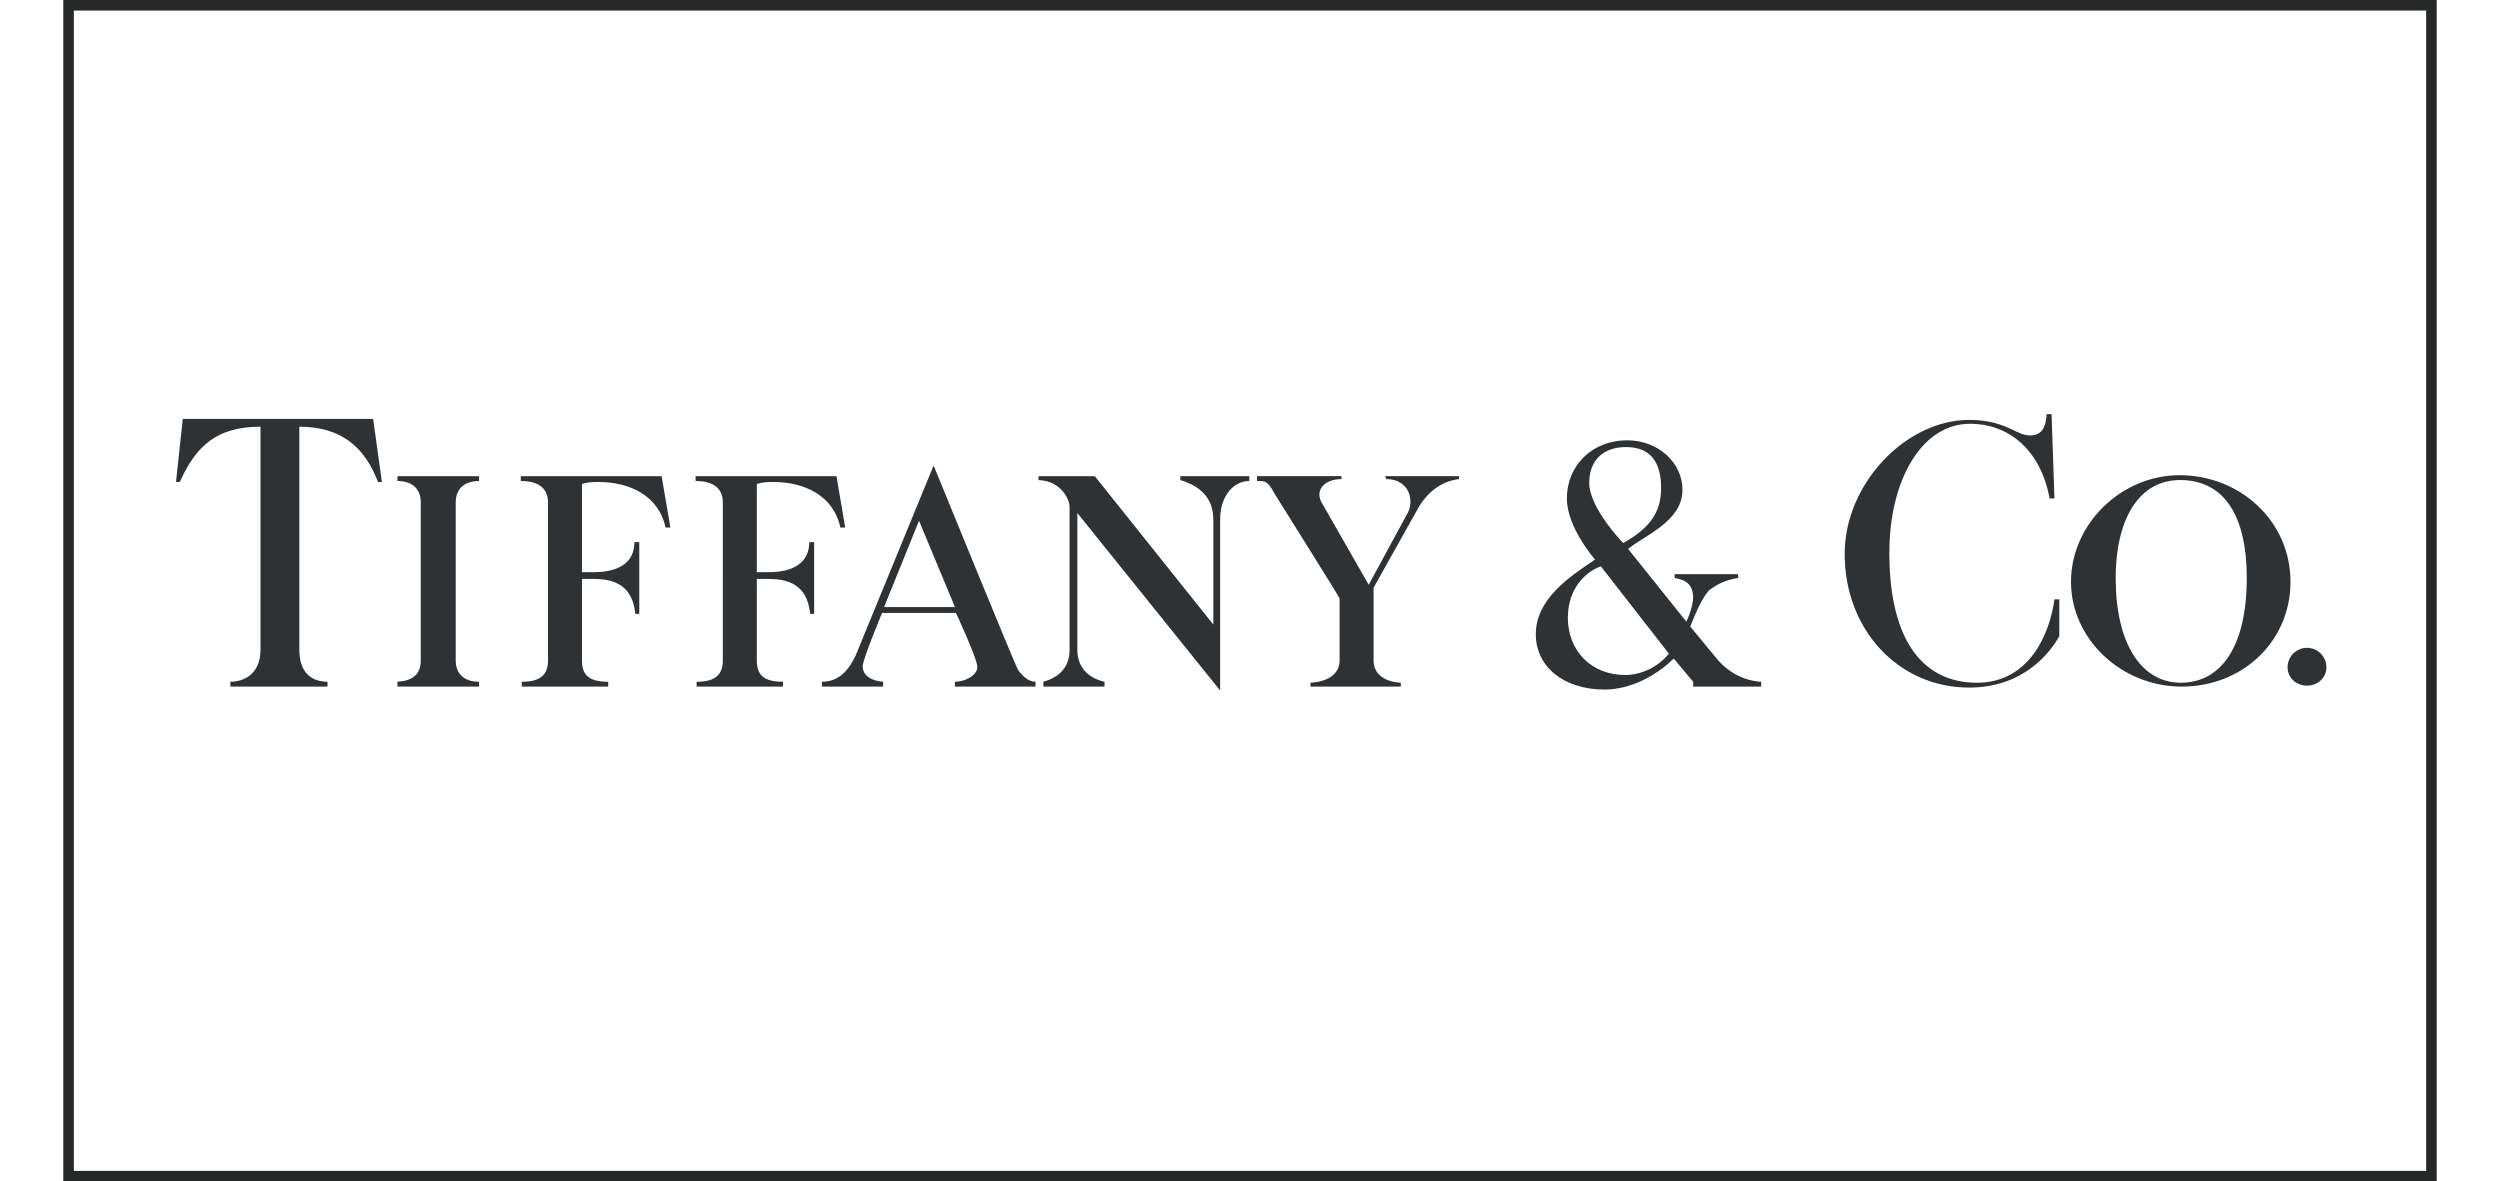
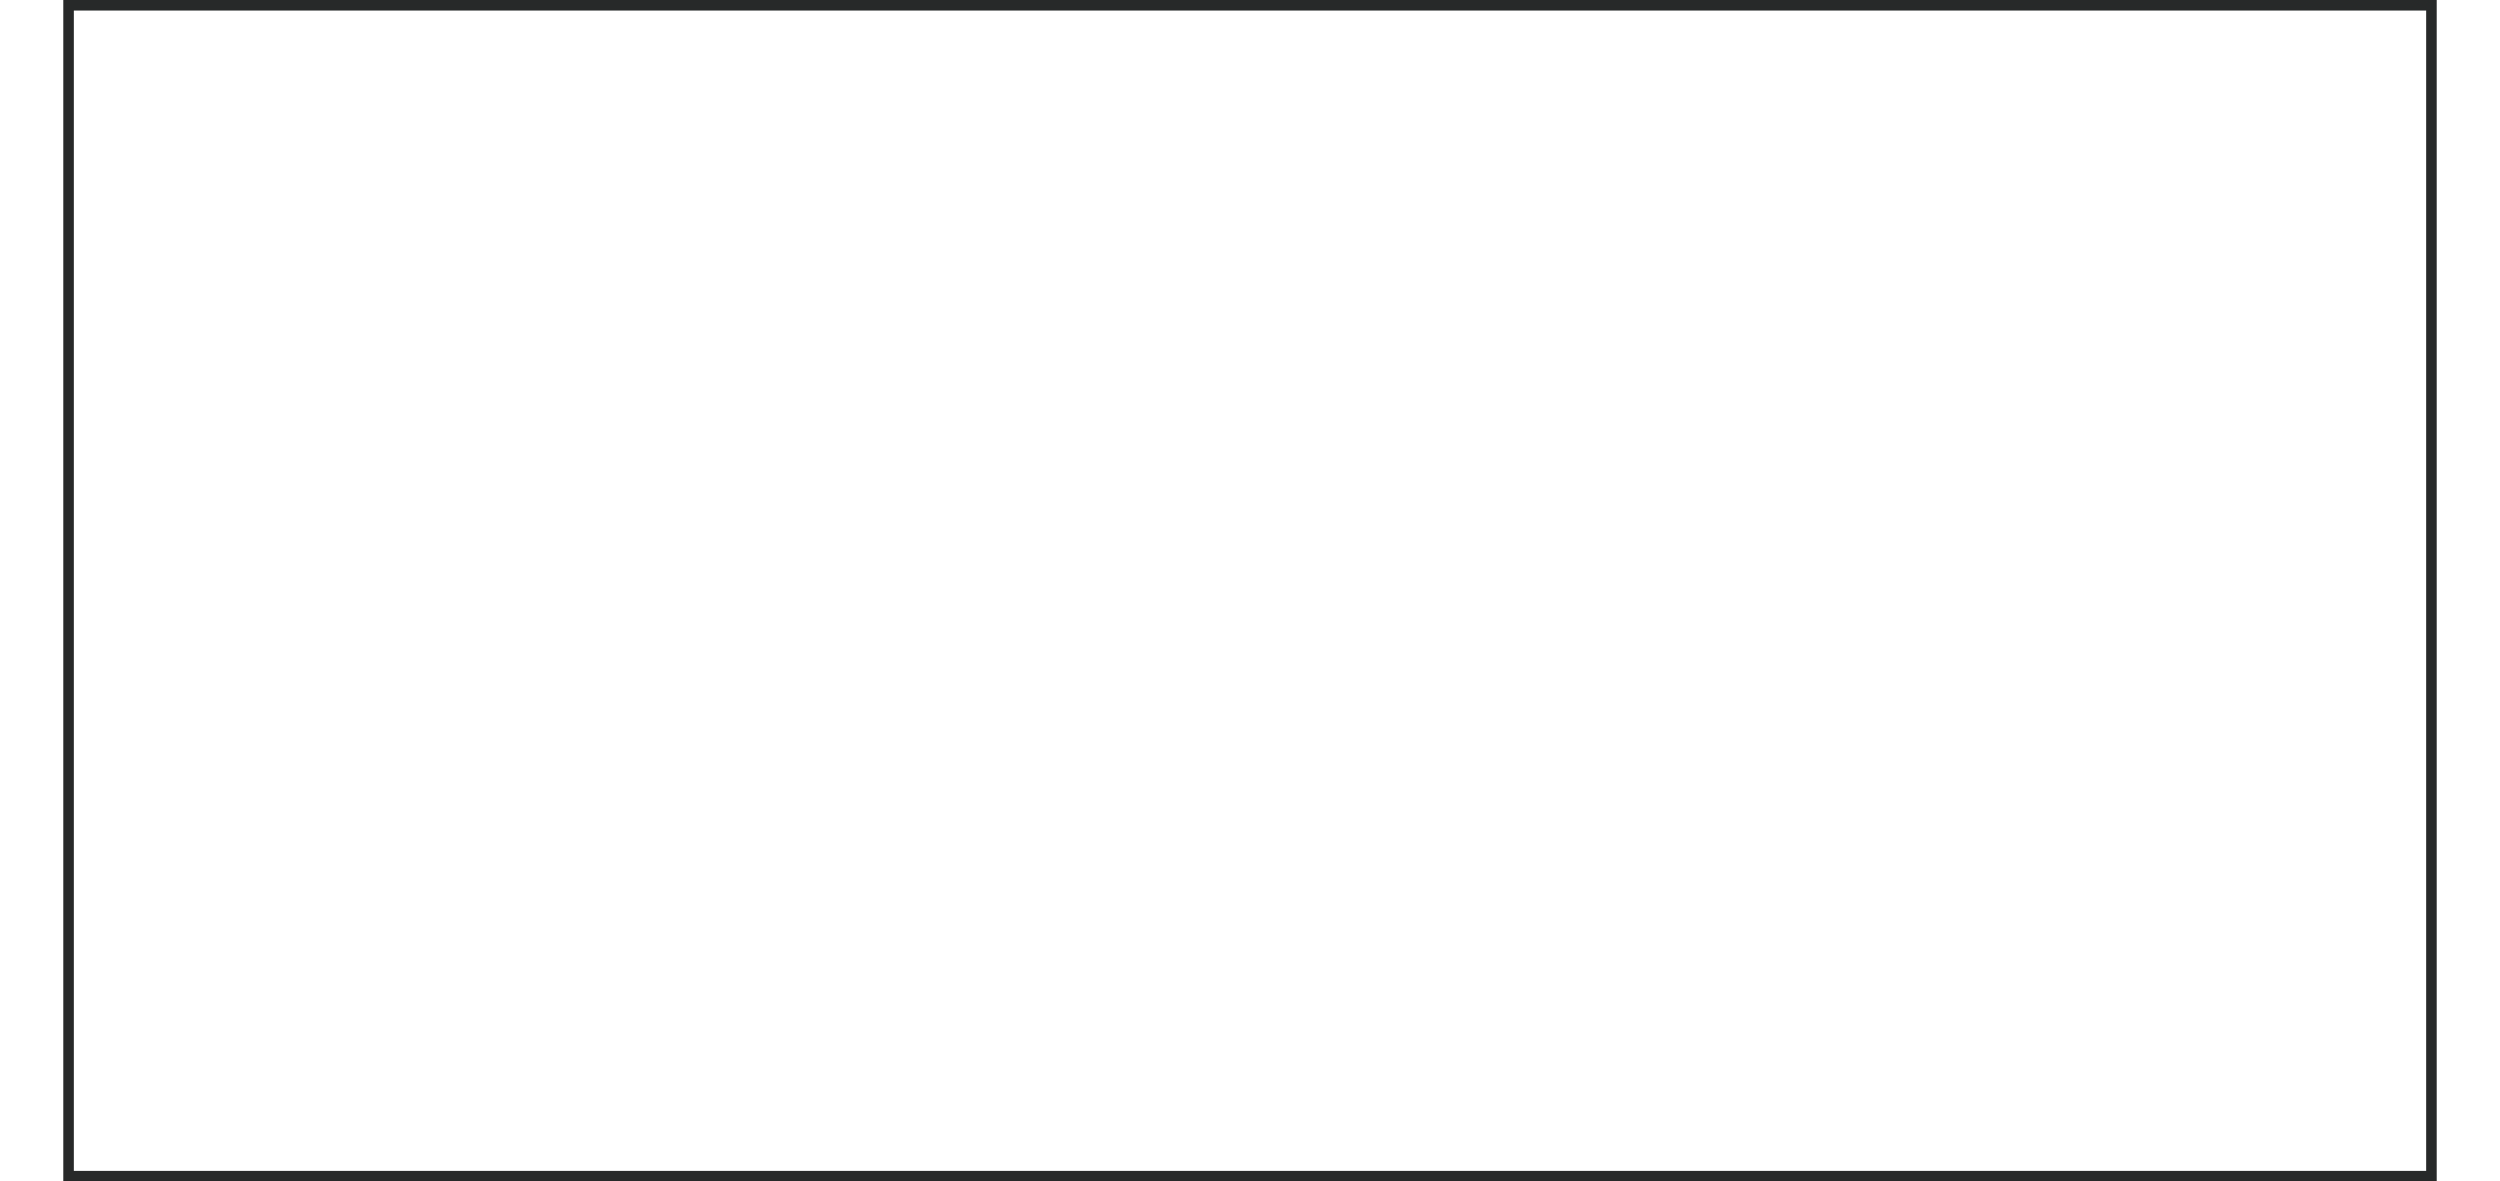
<svg xmlns="http://www.w3.org/2000/svg" width="237" height="112" fill="none">
  <path stroke="#272929" d="M6.5.5h224v111H6.5z" />
-   <path fill-rule="evenodd" clip-rule="evenodd" d="m62.723 45.14.83 4.873h-.461c-.645-3.034-3.407-4.321-6.353-4.321-.46 0-.921 0-1.566.184v8.367h1.105c2.393 0 3.866-.92 3.866-2.85h.46v6.803h-.368c-.184-1.471-.737-3.31-3.866-3.31h-1.197v7.724c0 1.287.552 2.022 2.485 2.022v.461h-8.195v-.46c1.842 0 2.487-.736 2.487-2.023V47.623c0-1.196-.736-2.024-2.578-2.024v-.458h13.35zm16.575 0 .828 4.873h-.46c-.645-3.034-3.409-4.321-6.355-4.321-.46 0-.92 0-1.565.184v8.367h1.106c2.393 0 3.867-.92 3.867-2.85h.46v6.803h-.368c-.185-1.471-.737-3.31-3.868-3.31h-1.197v7.724c0 1.287.553 2.022 2.486 2.022v.461h-8.195v-.46c1.84 0 2.486-.736 2.486-2.023V47.623c0-1.196-.737-2.024-2.579-2.024v-.458h13.354zm-33.885 0v.46c-1.38 0-2.21.735-2.21 2.023v14.985c0 1.38.92 2.022 2.21 2.022v.46h-7.735v-.46c1.382-.09 2.21-.643 2.21-2.022V47.623c0-1.287-.828-2.024-2.21-2.024v-.458h7.735zm-10.038-5.425.829 5.977h-.368c-1.197-3.126-3.315-5.241-7.459-5.241v21.145c0 2.298 1.289 3.034 2.67 3.034v.46H21.84v-.46c1.29 0 2.854-.736 2.854-3.033V40.45c-4.236 0-6.168 1.93-7.642 5.24h-.368l.644-5.976h18.047zm113.258 18.848c0 3.126 2.211 5.425 5.433 5.425 1.382 0 3.038-.645 4.144-2.022l-6.446-8.276c-1.566.553-3.131 2.207-3.131 4.873zm8.84-12.32c-.007-2.555-1.115-3.861-3.314-3.861-2.211 0-3.501 1.288-3.501 3.401 0 2.39 3.224 5.701 3.224 5.701 2.578-1.47 3.591-2.942 3.591-5.24zm-3.131 5.792 5.526 6.898s.551-1.104.644-2.208c0-1.287-.644-1.747-1.749-1.93v-.368h5.985s.091.368 0 .368c-1.105.183-1.935.55-2.764 1.195-.644.828-1.013 1.563-1.749 3.402l2.578 3.126c1.106 1.287 2.579 2.023 4.144 2.113v.461h-6.446v-.461l-1.842-2.205c-1.566 1.563-4.051 2.943-6.537 2.943-3.96 0-6.538-2.208-6.538-5.241 0-3.31 3.13-5.425 5.616-7.08 0 0-2.671-3.034-2.671-5.791 0-3.125 2.394-5.517 5.709-5.517 2.948 0 5.249 2.115 5.249 4.69.001 2.94-3.406 4.227-5.155 5.605zm40.146-12.78.276 8h-.46c-.829-4.506-3.774-7.08-7.551-7.08-4.511 0-7.642 5.241-7.642 12.229 0 8.734 3.499 12.32 8.288 12.32 4.971 0 6.905-4.597 7.366-7.906h.459v3.493c-.827 1.472-3.314 4.872-8.561 4.872-6.632 0-11.788-5.425-11.788-12.687 0-6.619 5.802-12.688 11.788-12.688 3.498 0 4.418 1.472 5.799 1.472 1.013 0 1.474-.644 1.566-2.023h.46v-.001zm24.216 22.158c1.013 0 1.842.829 1.842 1.84 0 1.01-.829 1.746-1.842 1.746-1.012 0-1.842-.735-1.842-1.746 0-1.011.83-1.84 1.842-1.84zm-18.138-6.619c0 6.16 2.392 9.928 6.169 9.928 3.867 0 6.259-3.493 6.259-9.928 0-5.885-2.116-9.195-6.169-9.286-4.142-.092-6.259 3.861-6.259 9.286zm6.077-9.746c5.698.011 10.497 4.33 10.497 10.112 0 5.608-4.511 9.93-10.314 9.93-5.709 0-10.496-4.506-10.496-9.93 0-5.422 4.696-10.112 10.313-10.112zM87.124 49.369l3.407 8.183h-6.722l3.315-8.183zm11.049 15.262c-.737 0-1.289-.643-1.658-1.101-.276-.461-8.01-19.4-8.01-19.4l-7.09 17.283c-.829 2.206-1.934 3.217-3.499 3.217v.46h5.8v-.46c-1.196-.09-1.934-.643-1.934-1.471 0-.643 1.841-5.056 1.841-5.056h6.998s1.934 4.137 2.026 5.056c.093.735-1.013 1.47-2.118 1.47v.462h7.642v-.46h.002zm3.223-3.035c0 1.84-1.197 2.668-2.485 3.034v.46h5.801v-.46c-1.658-.366-2.579-1.471-2.579-3.033V48.635l13.536 16.824V49.28c0-2.3 1.288-3.679 2.762-3.679v-.458h-6.538v.367c1.842.552 3.131 1.655 3.131 3.77v9.93l-11.235-14.067h-5.34v.367c2.301.091 2.946 2.022 2.946 2.482v13.605h.001zM119.167 45.6c.82 0 1.016.006 1.658 1.196 0 0 6.169 9.838 6.169 9.929v5.884c0 1.286-1.106 2.022-2.762 2.114v.369h8.564v-.368c-1.566-.093-2.579-.829-2.579-2.115v-6.895s3.958-7.08 4.327-7.723c.92-1.471 2.208-2.39 3.774-2.575v-.276h-6.998l.093.276c2.209 0 2.762 2.115 1.933 3.402l-3.592 6.619-4.418-7.722c-.739-1.195.183-2.299 1.84-2.299v-.276h-8.011v.46h.002z" fill="#2F3234" />
</svg>